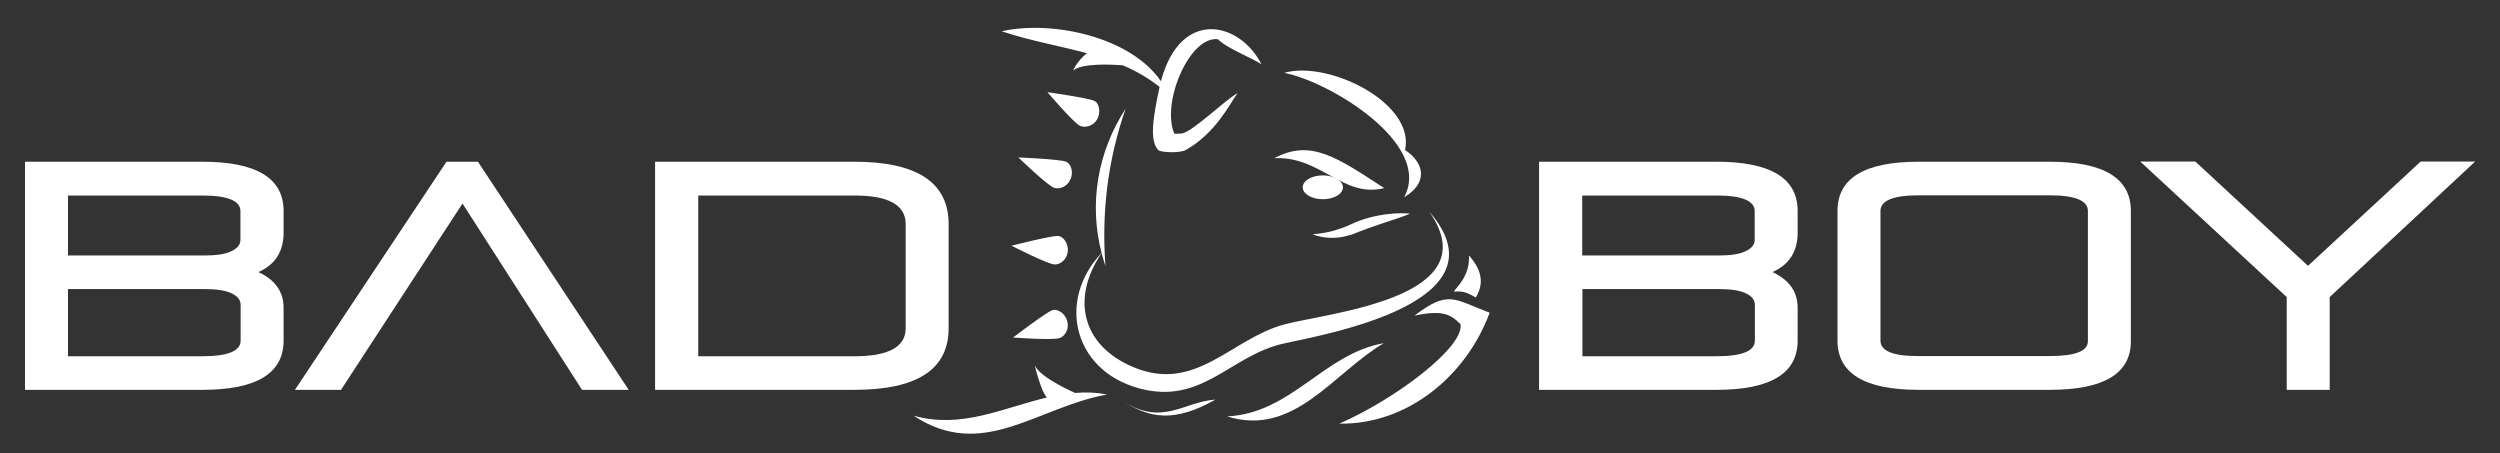
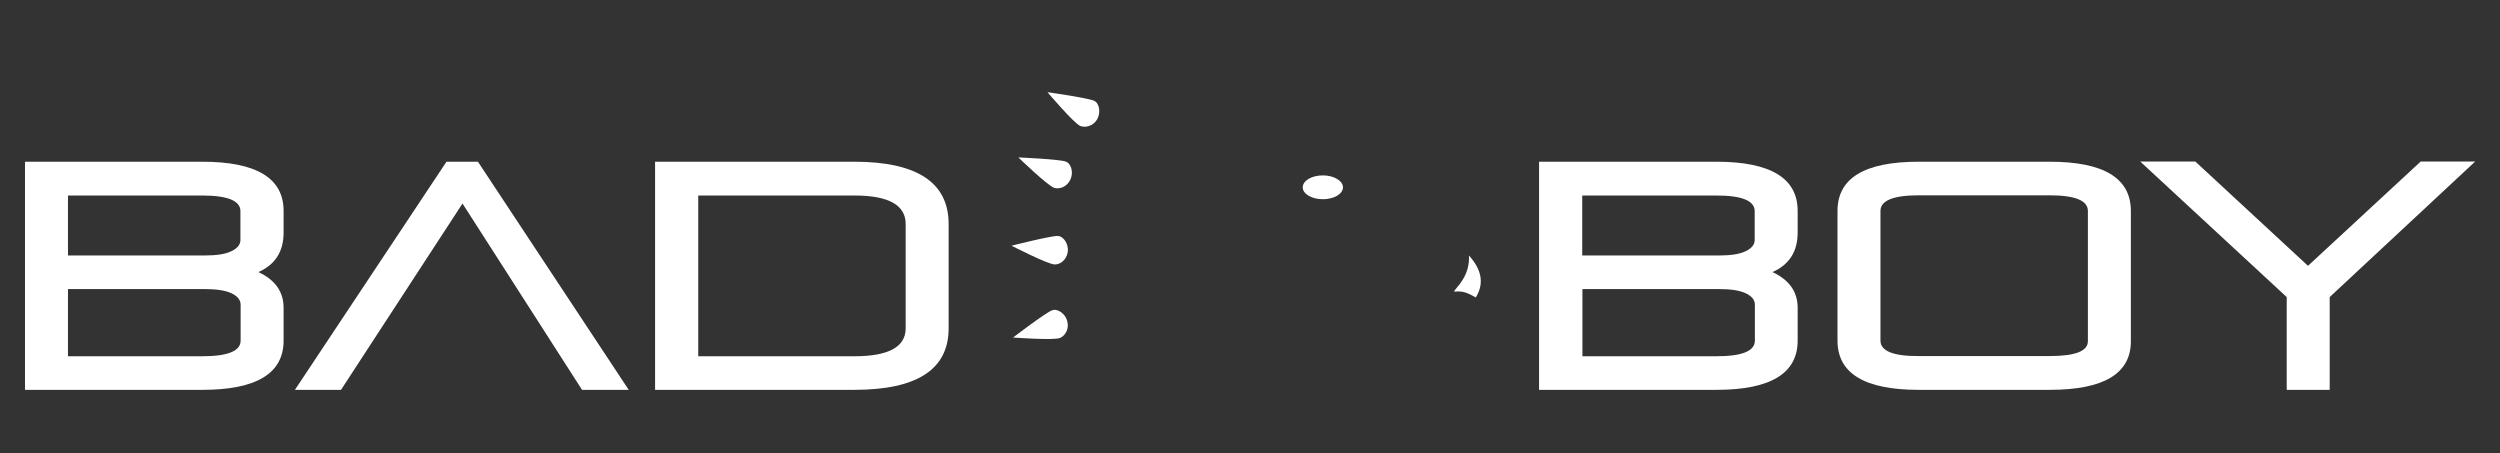
<svg xmlns="http://www.w3.org/2000/svg" version="1.1" id="Layer_1" x="0px" y="0px" viewBox="0 0 1280 232" style="enable-background:new 0 0 1280 232;" xml:space="preserve">
  <rect x="0" y="0" width="1280" height="232" fill="#333333" stroke="none" />
  <style type="text/css">
	.st0{fill:#FFFFFF;}
</style>
  <g>
    <path class="st0" d="M545.6,82.7c-3.4-1.2-24.2-2.1-24.2-2.1s15.1,14.6,18.4,15.6c2.6,0.8,6.6-0.5,8.3-4.4   C549.7,88.3,548.5,83.7,545.6,82.7 M546.7,128.9c0.5-3.8-2-7.9-5.1-8.1c-3.6-0.1-23.7,5-23.7,5s18.7,9.6,22.1,9.6   C542.7,135.5,546.1,133.2,546.7,128.9 M538.6,158.9c-3.4,1.3-19.9,13.9-19.9,13.9s21,1.6,24.1,0.2c2.5-1.1,4.8-4.5,3.6-8.7   C545.4,160.6,541.5,157.8,538.6,158.9 M560.2,51.6c-3.3-1.5-23.9-4.4-23.9-4.4s13.6,16,16.8,17.3c2.5,1,6.6,0.2,8.7-3.5   C563.6,57.7,563,52.9,560.2,51.6 M677.3,89.8c-5.7,0-10.3,2.7-10.3,6.1c0,3.4,4.6,6.1,10.3,6.1c5.7,0,10.3-2.7,10.3-6.1   C687.6,92.6,683,89.8,677.3,89.8 M752.1,130.8c0.6,10.8-6.7,16.4-7.7,18.5c4.9-0.4,6.9,0.6,11.2,3   C760.3,144.7,758.2,137.6,752.1,130.8" />
-     <path class="st0" d="M718.9,101c12.2-7.2,10.7-17.4,0.5-24.2c5.2-24.2-39.3-46-61.9-39.5C680.9,41.8,733.7,73.7,718.9,101    M708.7,96.3C684.5,80.6,671.2,71,652.4,81C676.4,79.8,687.5,101.6,708.7,96.3 M684.2,121.7c1.5-0.1,3-0.3,4.5-0.7   c1.5-0.4,3.3-0.8,4.7-1.4c1.6-0.6,2.9-1.2,4.4-1.7c1.5-0.6,2.9-1.1,4.4-1.6c1.5-0.5,2.9-1,4.3-1.5c2.8-0.9,5.5-1.8,7.8-2.6   c4.6-1.5,7.7-2.8,7.7-2.8s-3.3-0.4-8.2-0.1c-2.5,0.2-5.3,0.5-8.3,1.1c-3,0.6-6.2,1.4-9.4,2.6c-1.5,0.5-3.2,1.3-4.5,1.9   c-1.5,0.7-2.7,1.2-4.1,1.7c-1.4,0.5-2.7,0.9-3.9,1.3c-1.3,0.4-2.5,0.7-3.6,0.9c-4.6,1-7.9,1.1-7.9,1.1s0.7,0.4,2.1,0.8   c1.4,0.4,3.5,0.9,6,1C681.3,121.8,682.7,121.8,684.2,121.7 M657.6,166.1c-27.3,7.3-45.4,35.4-77.5,21.8   c-26.2-11.1-31.8-35.1-16.1-58.3c0.6,2.2,1.3,4.5,2,6.7c-2.1-27.6,1.2-54.4,10.3-80.6c-14.4,22.1-18.8,48.6-12.3,73.8   c-23,24.4-14.4,60.1,19.1,69.3c32.5,8.9,46.8-17,74.5-23c23-5,114.4-21.3,74.2-67.4C762.8,152.6,680.5,160,657.6,166.1    M550.5,201.2c0,0-17.4-7.5-20.5-13.8c-0.6-1.3,3.2,13.8,6.1,16.1c-22.4,5.3-44,16.3-68.4,9.3c35.4,23.4,62.9-4.2,99-10.8   C561.2,200.9,555.8,200.7,550.5,201.2 M549.7,35.9c4.8-3.6,19.2-2.9,25.1-2.5c6.8,2.9,12.8,6.3,18.9,11.1   c-3.7,17.2-5,27.6-0.7,32.3c1.1,1.3,11,1.7,14.1,0c15.2-8.5,22.5-23.5,26.5-29.1c-6.2,3.3-22.3,19.2-28.2,20.6c0,0-4,0.4-4.2,0   c-6.7-16,8-50.1,22.4-48.2c4.8,4.9,18.6,10,22.3,12.9c-11-21.9-41.5-29.1-51.5,8.6c-15.4-22.6-55.3-31.4-81.6-25.6   c15,5,29.6,7.4,43.8,11.3C553,29.4,548.6,36.8,549.7,35.9 M628.3,213.2c34.3,10.7,54.3-22.2,80.2-37.5   C677.6,181.2,661.3,211.6,628.3,213.2 M573.9,204.7c14.8,10,27.9,11.5,48.4-0.1C606,205.6,594.8,218.9,573.9,204.7 M724.2,161.6   c14.3-3,18.4-0.8,23.6,4.4c1.9,11.9-33.9,38.7-62.1,50.9c35.1,0.6,65.2-24.7,77-56.8C744.4,153.3,741.8,148.2,724.2,161.6" />
    <path class="st0" d="M920.4,174.4v-16.8c0-8.2-4.3-14.3-12.9-18.3c8.6-3.8,12.9-10.5,12.9-20.2V108c0-16.8-13.9-25.2-41.6-25.2H788   v116.8h90.8C906.5,199.6,920.4,191.2,920.4,174.4 M810.1,100.1h68.7c13.1,0,19.6,2.7,19.6,8v14.8c0,2.3-1.5,4.2-4.6,5.7   c-3,1.5-7.6,2.2-13.5,2.2h-70.2V100.1z M810.1,148h69.9c6.2,0,10.8,0.7,13.9,2.2c3,1.4,4.6,3.4,4.6,5.8v18.4c0,5.3-6.5,8-19.6,8   h-68.7V148z M1170.7,199.6h22.1v-47.5l74.5-69.4h-27.9l-57.7,53.4l-57.7-53.4h-28.2l75,69.4V199.6z M1049.4,199.6   c27.8,0,41.6-8.3,41.6-24.9V108c0-16.8-13.9-25.2-41.6-25.2h-67c-27.8,0-41.6,8.4-41.6,25.2v66.4c0,16.8,13.9,25.2,41.6,25.2   H1049.4z M962.8,174.4V108c0-5.3,6.5-8,19.6-8h67c13.1,0,19.6,2.7,19.6,8v66.7c0,5.1-6.5,7.6-19.6,7.6h-67   C969.3,182.4,962.8,179.7,962.8,174.4" />
-     <path class="st0" d="M236.8,104.2l61.2,95.4h23.9L244.7,82.8h-16.1L151,199.6h23.6L236.8,104.2z M485.7,168.1v-53.4   c0-21.2-16.1-31.9-48.3-31.9h-102v116.8h102C469.6,199.6,485.7,189.1,485.7,168.1 M357.5,100.1h80c17.5,0,26.2,4.9,26.2,14.6v53.4   c0,9.5-8.7,14.3-26.2,14.3h-80V100.1z M145.2,174.4v-16.8c0-8.2-4.3-14.3-12.9-18.3c8.6-3.8,12.9-10.5,12.9-20.2V108   c0-16.8-13.9-25.2-41.6-25.2H12.8v116.8h90.8C131.3,199.6,145.2,191.2,145.2,174.4 M34.8,100.1h68.7c13.1,0,19.6,2.7,19.6,8v14.8   c0,2.3-1.5,4.2-4.6,5.7c-3,1.5-7.6,2.2-13.5,2.2H34.8V100.1z M34.8,148h69.9c6.2,0,10.8,0.7,13.9,2.2c3,1.4,4.6,3.4,4.6,5.8v18.4   c0,5.3-6.5,8-19.6,8H34.8V148z" />
+     <path class="st0" d="M236.8,104.2l61.2,95.4h23.9L244.7,82.8h-16.1L151,199.6h23.6L236.8,104.2z M485.7,168.1v-53.4   c0-21.2-16.1-31.9-48.3-31.9h-102v116.8h102C469.6,199.6,485.7,189.1,485.7,168.1 M357.5,100.1h80c17.5,0,26.2,4.9,26.2,14.6v53.4   c0,9.5-8.7,14.3-26.2,14.3h-80V100.1z M145.2,174.4v-16.8c0-8.2-4.3-14.3-12.9-18.3c8.6-3.8,12.9-10.5,12.9-20.2V108   c0-16.8-13.9-25.2-41.6-25.2H12.8v116.8h90.8C131.3,199.6,145.2,191.2,145.2,174.4 M34.8,100.1h68.7c13.1,0,19.6,2.7,19.6,8v14.8   c0,2.3-1.5,4.2-4.6,5.7c-3,1.5-7.6,2.2-13.5,2.2H34.8V100.1z M34.8,148h69.9c6.2,0,10.8,0.7,13.9,2.2c3,1.4,4.6,3.4,4.6,5.8v18.4   c0,5.3-6.5,8-19.6,8H34.8V148" />
  </g>
</svg>